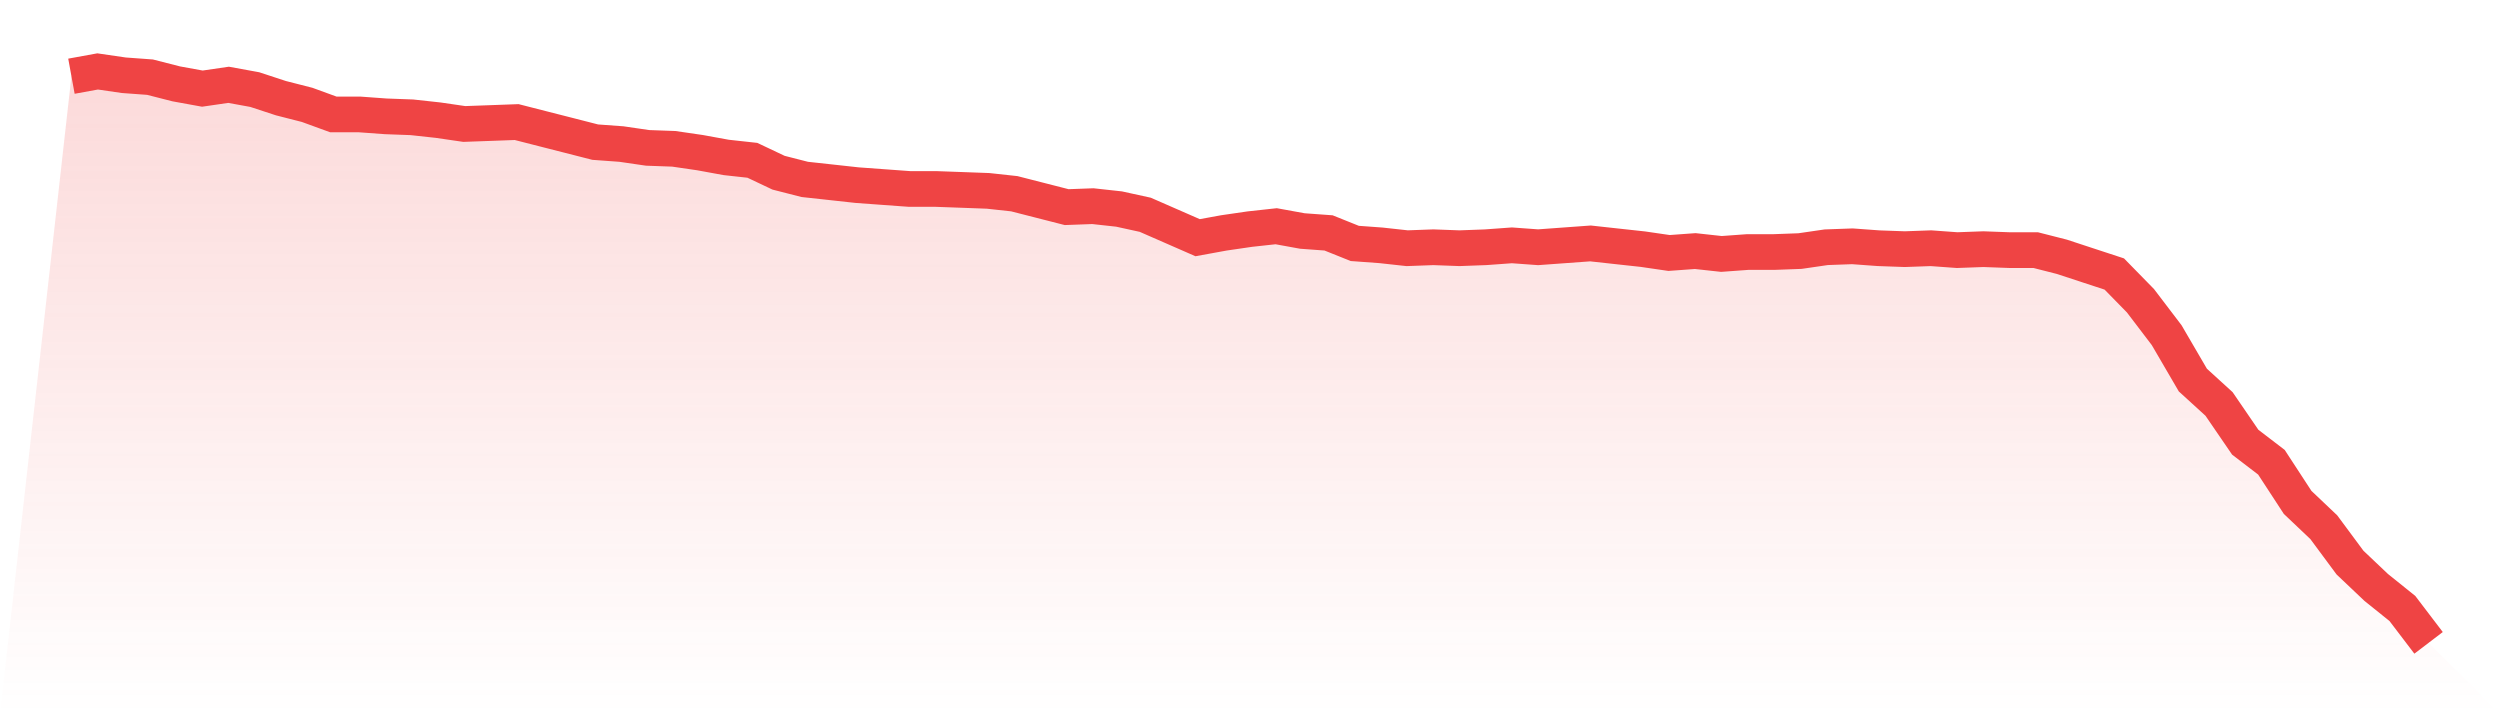
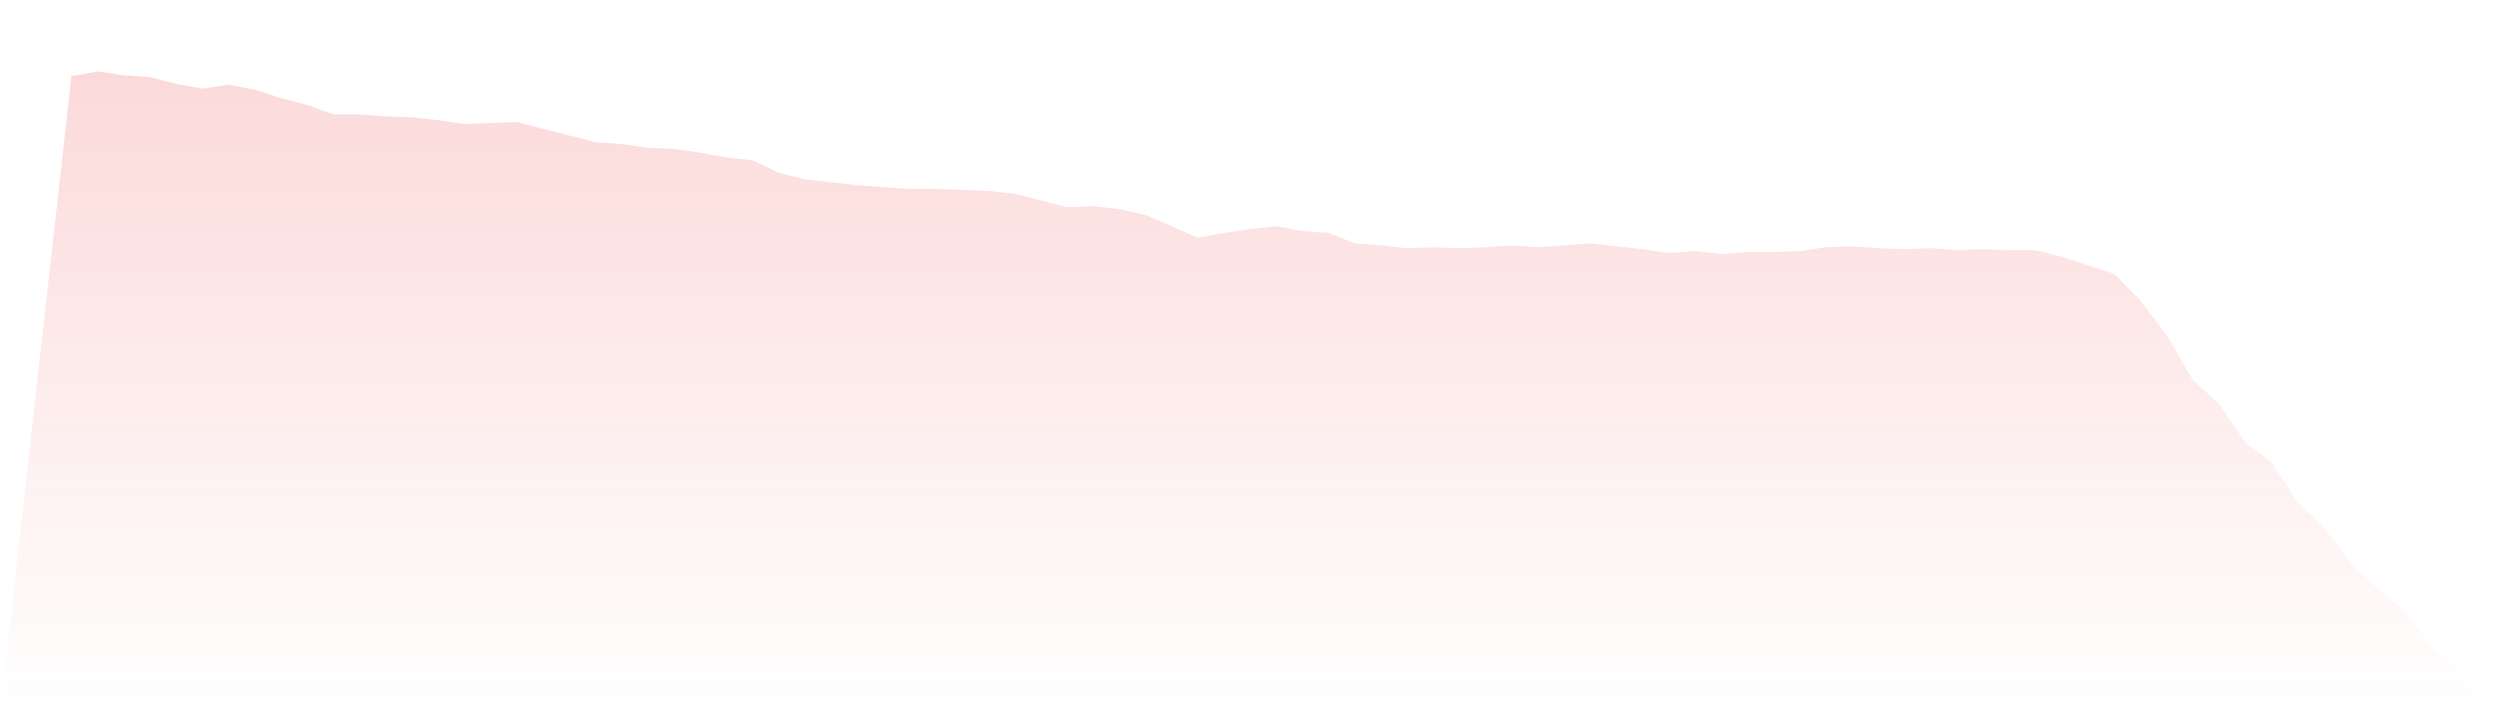
<svg xmlns="http://www.w3.org/2000/svg" viewBox="0 0 140 40">
  <defs>
    <linearGradient id="gradient" x1="0" x2="0" y1="0" y2="1">
      <stop offset="0%" stop-color="#ef4444" stop-opacity="0.2" />
      <stop offset="100%" stop-color="#ef4444" stop-opacity="0" />
    </linearGradient>
  </defs>
  <path d="M4,4.268 L4,4.268 L5.467,4 L6.933,4.214 L8.4,4.321 L9.867,4.696 L11.333,4.963 L12.8,4.749 L14.267,5.017 L15.733,5.498 L17.2,5.873 L18.667,6.408 L20.133,6.408 L21.6,6.515 L23.067,6.569 L24.533,6.729 L26,6.943 L27.467,6.89 L28.933,6.836 L30.4,7.211 L31.867,7.585 L33.333,7.96 L34.8,8.067 L36.267,8.281 L37.733,8.334 L39.2,8.548 L40.667,8.816 L42.133,8.977 L43.6,9.672 L45.067,10.047 L46.533,10.207 L48,10.368 L49.467,10.475 L50.933,10.582 L52.4,10.582 L53.867,10.635 L55.333,10.689 L56.8,10.849 L58.267,11.224 L59.733,11.599 L61.2,11.545 L62.667,11.706 L64.133,12.027 L65.6,12.669 L67.067,13.311 L68.533,13.043 L70,12.829 L71.467,12.669 L72.933,12.936 L74.4,13.043 L75.867,13.632 L77.333,13.739 L78.8,13.9 L80.267,13.846 L81.733,13.9 L83.2,13.846 L84.667,13.739 L86.133,13.846 L87.6,13.739 L89.067,13.632 L90.533,13.793 L92,13.953 L93.467,14.167 L94.933,14.06 L96.4,14.221 L97.867,14.114 L99.333,14.114 L100.8,14.06 L102.267,13.846 L103.733,13.793 L105.2,13.9 L106.667,13.953 L108.133,13.9 L109.6,14.007 L111.067,13.953 L112.533,14.007 L114,14.007 L115.467,14.381 L116.933,14.863 L118.4,15.344 L119.867,16.843 L121.333,18.769 L122.8,21.284 L124.267,22.622 L125.733,24.763 L127.2,25.886 L128.667,28.134 L130.133,29.525 L131.6,31.505 L133.067,32.896 L134.533,34.074 L136,36 L140,40 L0,40 z" fill="url(#gradient)" />
-   <path d="M4,4.268 L4,4.268 L5.467,4 L6.933,4.214 L8.4,4.321 L9.867,4.696 L11.333,4.963 L12.8,4.749 L14.267,5.017 L15.733,5.498 L17.2,5.873 L18.667,6.408 L20.133,6.408 L21.6,6.515 L23.067,6.569 L24.533,6.729 L26,6.943 L27.467,6.89 L28.933,6.836 L30.4,7.211 L31.867,7.585 L33.333,7.96 L34.8,8.067 L36.267,8.281 L37.733,8.334 L39.2,8.548 L40.667,8.816 L42.133,8.977 L43.6,9.672 L45.067,10.047 L46.533,10.207 L48,10.368 L49.467,10.475 L50.933,10.582 L52.4,10.582 L53.867,10.635 L55.333,10.689 L56.8,10.849 L58.267,11.224 L59.733,11.599 L61.2,11.545 L62.667,11.706 L64.133,12.027 L65.6,12.669 L67.067,13.311 L68.533,13.043 L70,12.829 L71.467,12.669 L72.933,12.936 L74.4,13.043 L75.867,13.632 L77.333,13.739 L78.8,13.9 L80.267,13.846 L81.733,13.9 L83.2,13.846 L84.667,13.739 L86.133,13.846 L87.6,13.739 L89.067,13.632 L90.533,13.793 L92,13.953 L93.467,14.167 L94.933,14.06 L96.4,14.221 L97.867,14.114 L99.333,14.114 L100.8,14.06 L102.267,13.846 L103.733,13.793 L105.2,13.9 L106.667,13.953 L108.133,13.9 L109.6,14.007 L111.067,13.953 L112.533,14.007 L114,14.007 L115.467,14.381 L116.933,14.863 L118.4,15.344 L119.867,16.843 L121.333,18.769 L122.8,21.284 L124.267,22.622 L125.733,24.763 L127.2,25.886 L128.667,28.134 L130.133,29.525 L131.6,31.505 L133.067,32.896 L134.533,34.074 L136,36" fill="none" stroke="#ef4444" stroke-width="2" />
</svg>